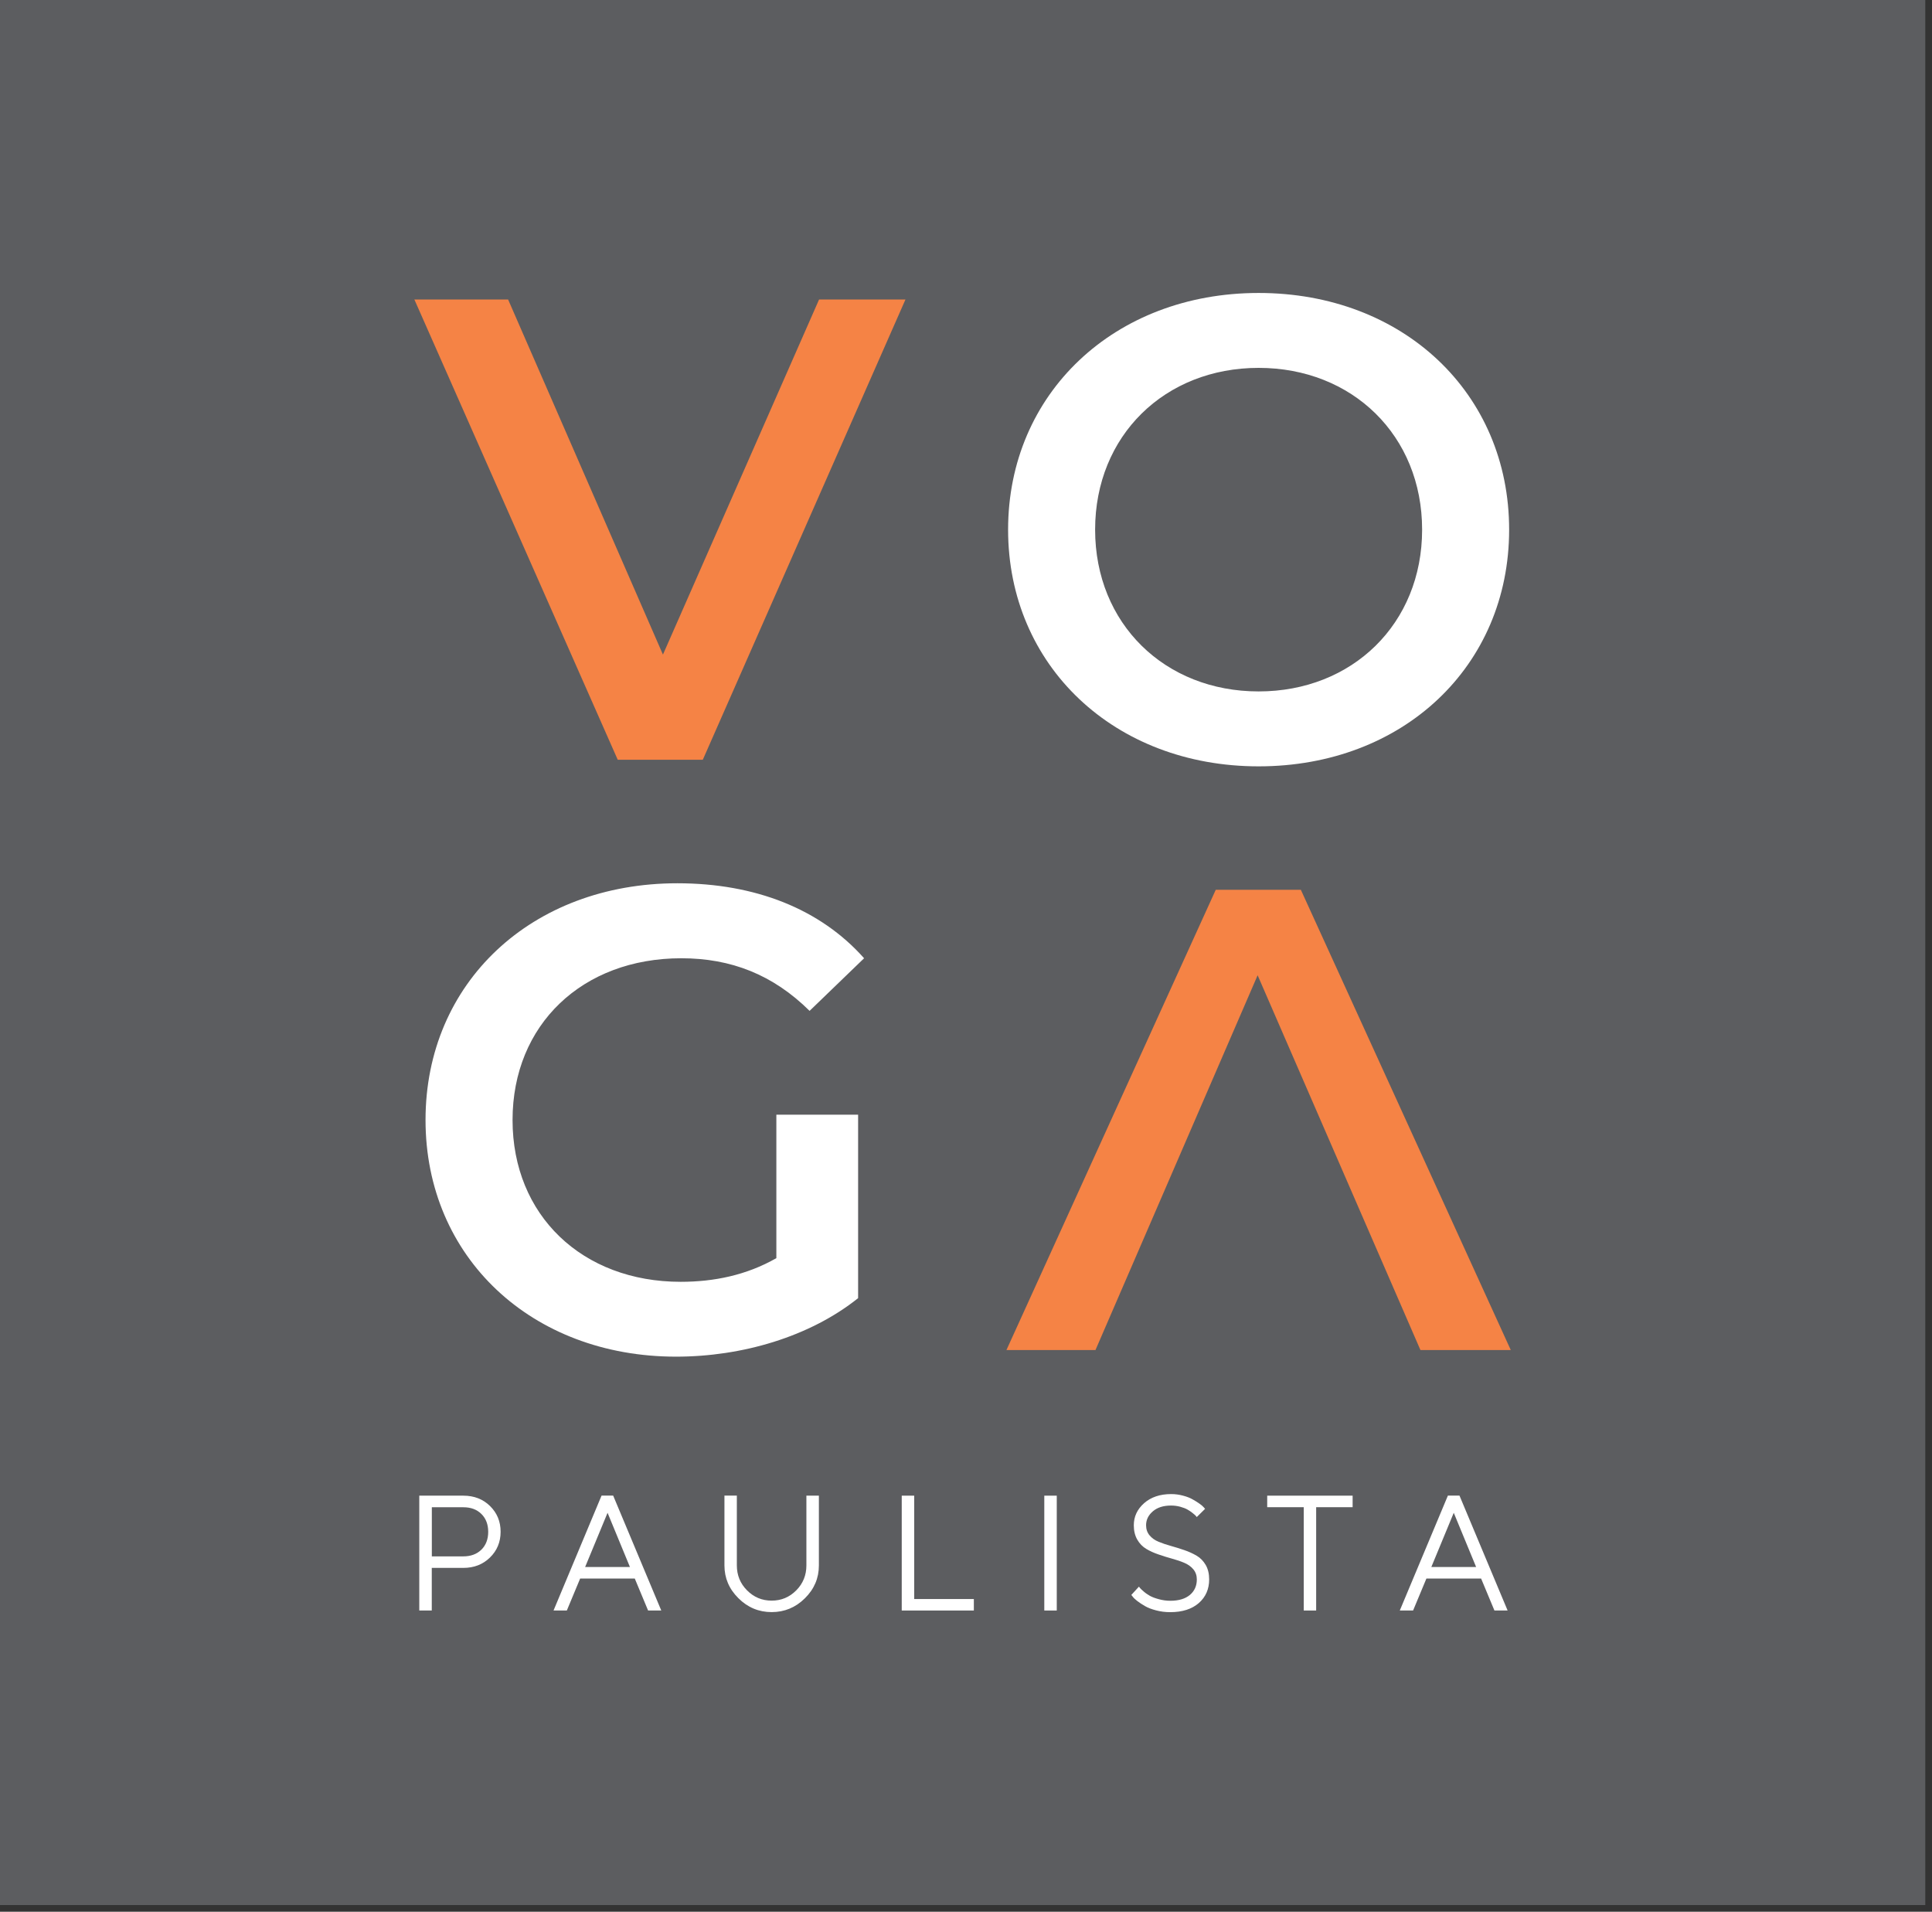
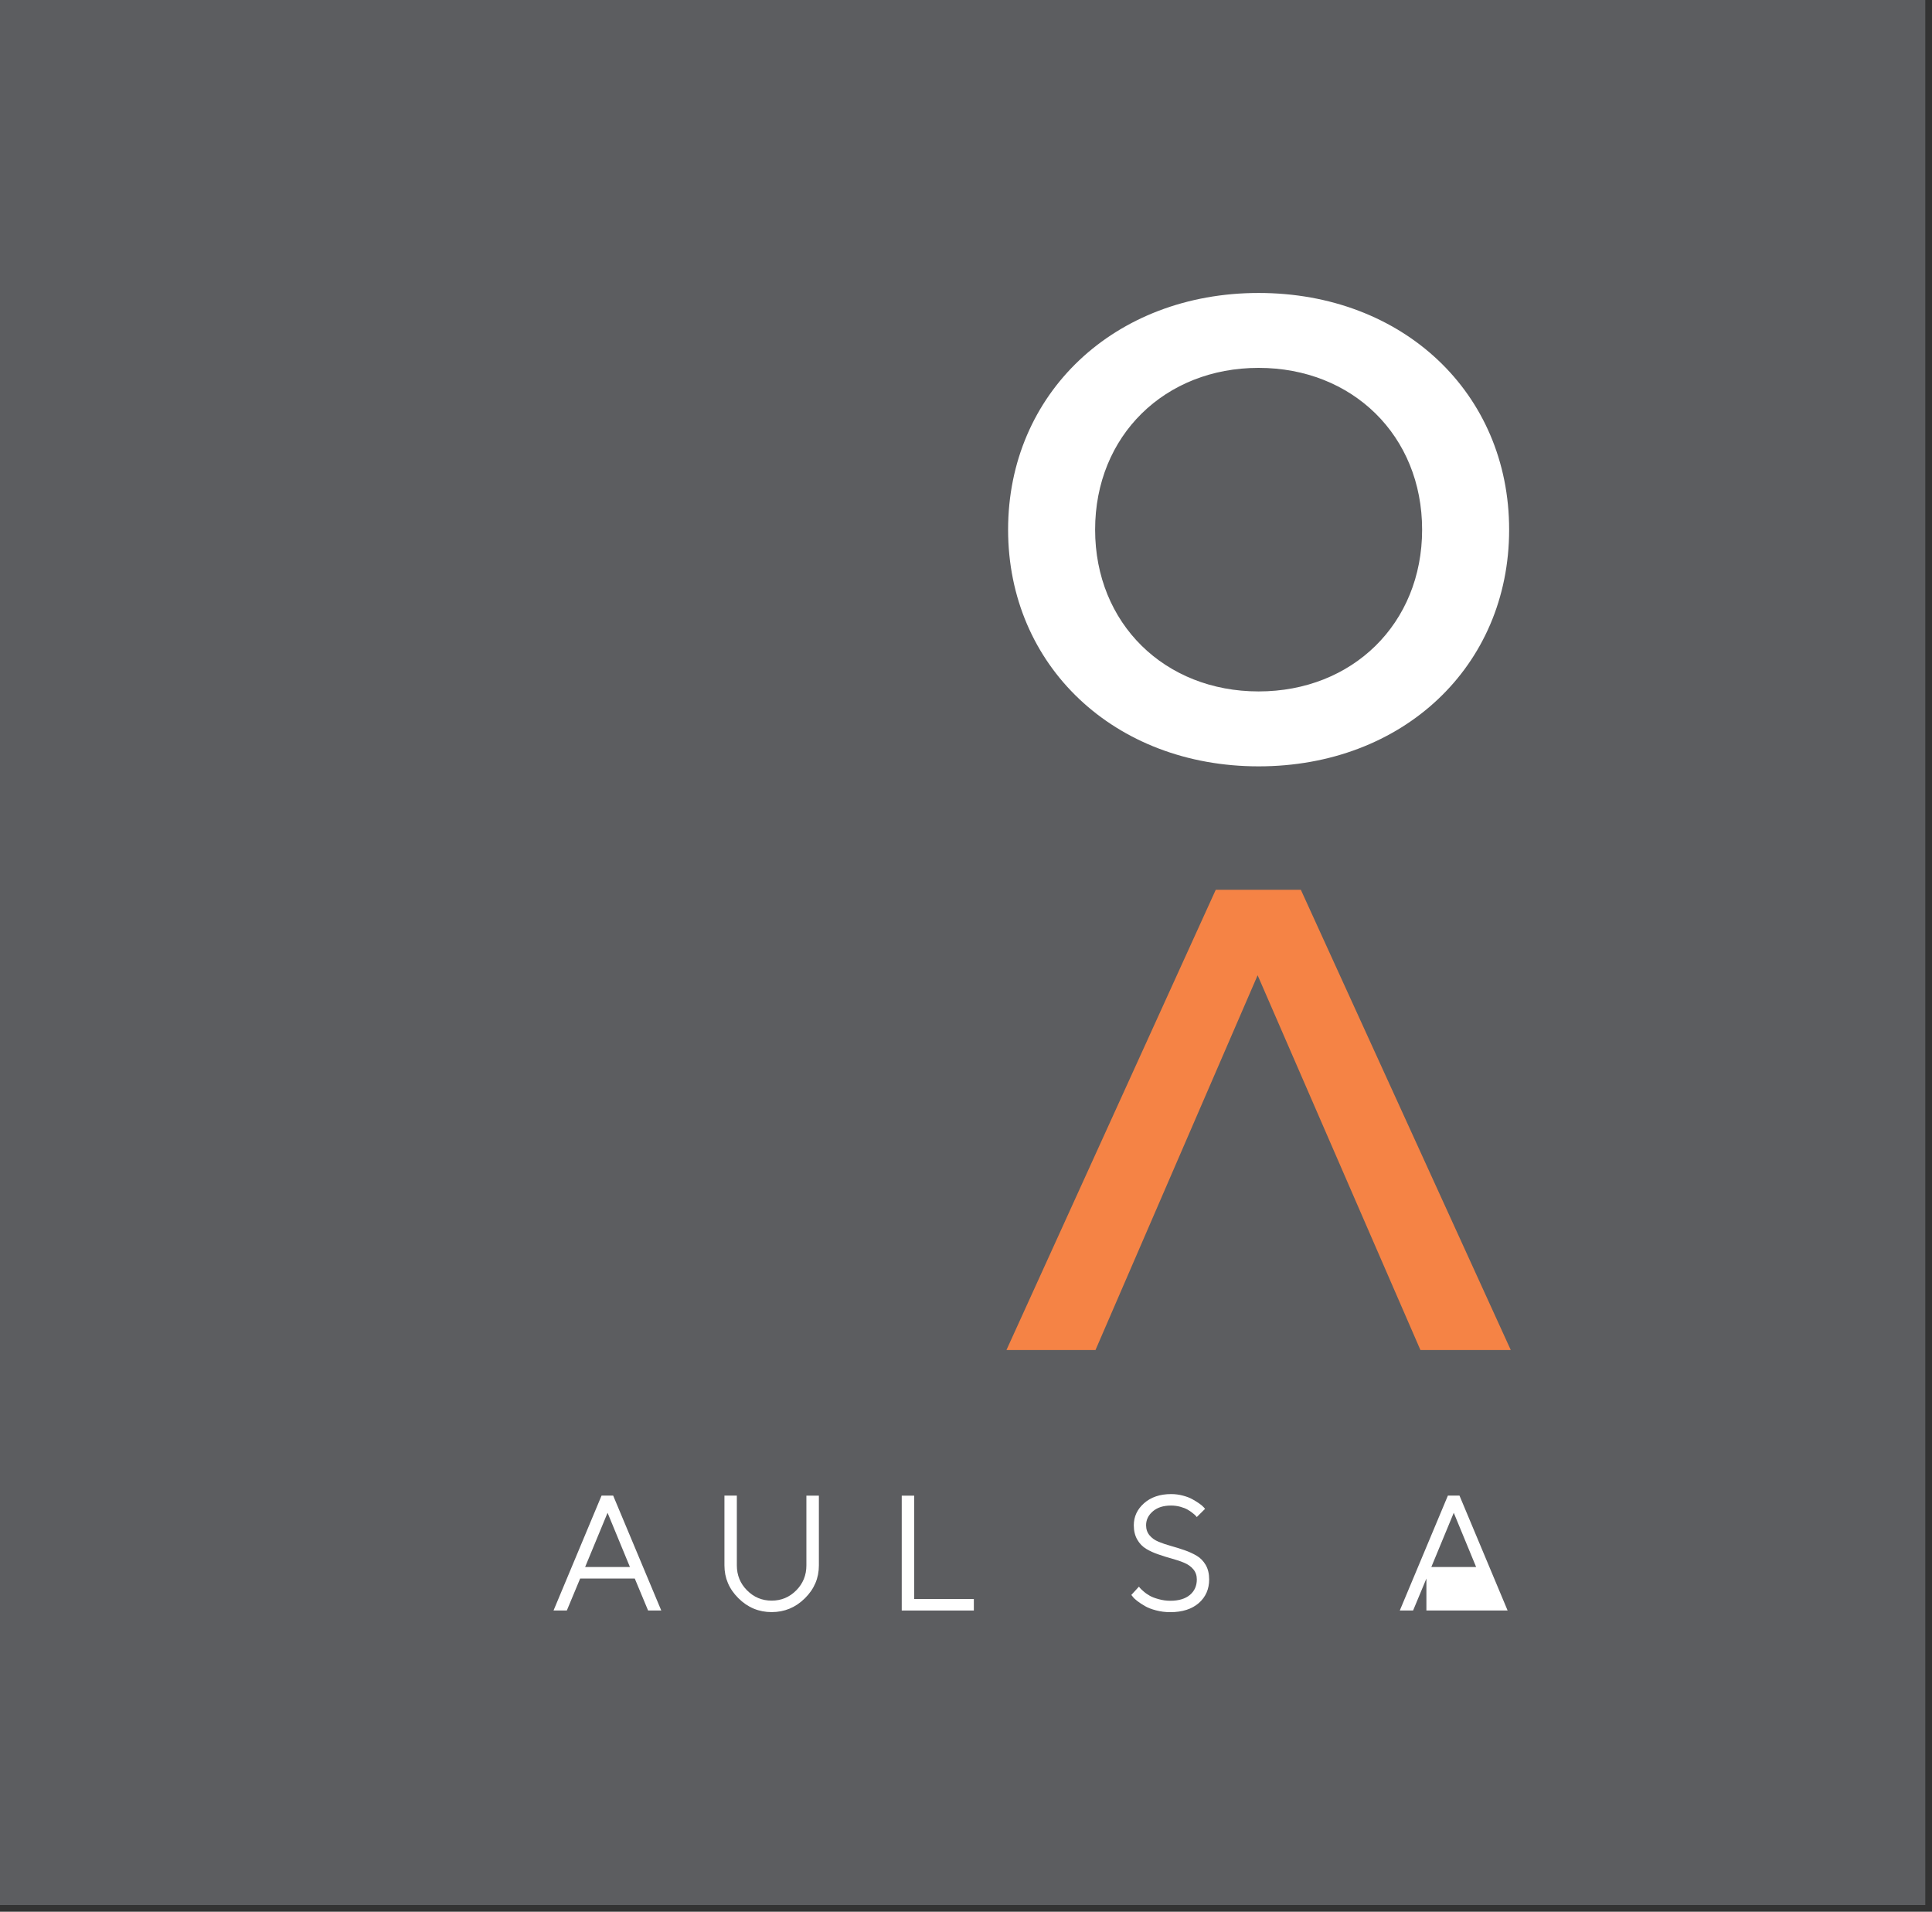
<svg xmlns="http://www.w3.org/2000/svg" width="95" height="94" viewBox="0 0 95 94" fill="none">
  <rect x="0" y="0" width="95" height="94" fill="#333333" stroke="none" />
  <g id="Group 4307">
    <path id="Vector" d="M94.67 0H0V93.67H94.67V0Z" fill="#5C5D60" />
-     <path id="Vector_2" d="M44.524 14.725L34.558 37.357H30.375L20.375 14.725H24.984L32.598 32.186L40.276 14.725H44.524Z" fill="#F58345" />
    <path id="Vector_3" d="M63.965 43.75H59.781L49.488 66.382H53.866L61.84 47.953L69.846 66.382H74.288L63.965 43.75Z" fill="#F58345" />
    <path id="Vector_4" d="M69.928 26.043C69.928 21.418 66.498 18.088 61.888 18.088C57.279 18.088 53.849 21.418 53.849 26.043C53.849 30.668 57.279 33.997 61.888 33.997C66.498 33.997 69.928 30.668 69.928 26.043ZM49.57 26.043C49.57 19.35 54.797 14.405 61.888 14.405C68.98 14.405 74.207 19.32 74.207 26.043C74.207 32.766 68.98 37.681 61.888 37.681C54.797 37.681 49.57 32.736 49.57 26.043Z" fill="white" />
-     <path id="Vector_5" d="M38.175 54.808H42.195V63.829C39.809 65.735 36.478 66.706 33.242 66.706C26.15 66.706 20.924 61.825 20.924 55.068C20.924 48.311 26.15 43.43 33.307 43.43C37.129 43.43 40.334 44.691 42.489 47.117L39.809 49.704C38.012 47.926 35.953 47.117 33.501 47.117C28.633 47.117 25.203 50.382 25.203 55.071C25.203 59.76 28.633 63.026 33.471 63.026C35.104 63.026 36.706 62.702 38.175 61.862V54.812V54.808Z" fill="white" />
-     <path id="Vector_6" d="M21.234 74.108V76.526H22.782C23.15 76.526 23.447 76.415 23.672 76.196C23.893 75.976 24.006 75.683 24.006 75.319C24.006 74.954 23.893 74.661 23.672 74.442C23.447 74.219 23.154 74.111 22.782 74.111H21.234V74.108ZM22.782 73.541C23.31 73.541 23.747 73.709 24.095 74.05C24.442 74.391 24.616 74.813 24.616 75.315C24.616 75.818 24.442 76.243 24.091 76.584C23.743 76.924 23.307 77.093 22.779 77.093H21.231V79.188H20.617V73.541H22.779H22.782Z" fill="white" />
    <path id="Vector_7" d="M29.873 74.388L28.772 77.049H30.975L29.877 74.388H29.873ZM28.527 77.616L27.872 79.188H27.218L29.58 73.537H30.15L32.516 79.188H31.868L31.213 77.616H28.523H28.527Z" fill="white" />
    <path id="Vector_8" d="M39.151 78.2C39.485 77.862 39.652 77.454 39.652 76.972V73.541H40.266V76.972C40.266 77.596 40.037 78.135 39.577 78.588C39.12 79.04 38.574 79.266 37.944 79.266C37.313 79.266 36.767 79.04 36.31 78.584C35.85 78.129 35.622 77.592 35.622 76.968V73.537H36.232V76.968C36.232 77.451 36.399 77.862 36.733 78.196C37.067 78.534 37.47 78.702 37.944 78.702C38.418 78.702 38.82 78.534 39.154 78.196" fill="white" />
    <path id="Vector_9" d="M44.34 79.188V73.541H44.953V78.624H47.886V79.188H44.34Z" fill="white" />
-     <path id="Vector_10" d="M51.963 73.541H51.35V79.188H51.963V73.541Z" fill="white" />
    <path id="Vector_11" d="M58.676 77.16C58.564 77.026 58.414 76.918 58.233 76.843C58.053 76.766 57.851 76.698 57.63 76.638C57.408 76.577 57.19 76.51 56.968 76.432C56.747 76.358 56.546 76.267 56.365 76.159C56.184 76.051 56.034 75.899 55.922 75.703C55.809 75.508 55.751 75.271 55.751 74.998C55.751 74.573 55.918 74.212 56.256 73.912C56.593 73.615 57.037 73.463 57.586 73.463C57.794 73.463 57.988 73.49 58.175 73.541C58.363 73.591 58.52 73.652 58.642 73.723C58.769 73.794 58.878 73.861 58.977 73.932C59.075 74 59.144 74.06 59.188 74.111L59.256 74.189L58.847 74.593C58.847 74.593 58.82 74.556 58.799 74.533C58.775 74.506 58.728 74.462 58.646 74.398C58.567 74.334 58.482 74.276 58.394 74.226C58.305 74.175 58.186 74.128 58.039 74.087C57.892 74.047 57.739 74.027 57.582 74.027C57.207 74.027 56.91 74.121 56.689 74.31C56.467 74.499 56.355 74.728 56.355 74.995C56.355 75.191 56.413 75.356 56.525 75.491C56.641 75.629 56.788 75.734 56.972 75.808C57.156 75.885 57.357 75.953 57.579 76.014C57.8 76.074 58.019 76.145 58.237 76.219C58.455 76.294 58.656 76.385 58.84 76.493C59.024 76.6 59.171 76.752 59.287 76.948C59.399 77.144 59.457 77.38 59.457 77.656C59.457 78.135 59.287 78.523 58.949 78.82C58.608 79.117 58.141 79.269 57.541 79.269C57.296 79.269 57.064 79.239 56.846 79.181C56.624 79.124 56.443 79.053 56.304 78.972C56.164 78.891 56.038 78.81 55.928 78.726C55.819 78.641 55.744 78.571 55.703 78.513L55.629 78.422L56.004 78.014C56.004 78.014 56.034 78.055 56.062 78.088C56.089 78.122 56.15 78.176 56.242 78.257C56.334 78.338 56.437 78.405 56.542 78.466C56.651 78.527 56.794 78.581 56.979 78.631C57.163 78.682 57.35 78.709 57.545 78.709C57.964 78.709 58.284 78.611 58.513 78.419C58.738 78.227 58.85 77.974 58.85 77.66C58.85 77.464 58.792 77.299 58.68 77.164" fill="white" />
-     <path id="Vector_12" d="M66.511 73.541V74.108H64.718V79.188H64.108V74.108H62.311V73.541H66.511Z" fill="white" />
-     <path id="Vector_13" d="M71.482 74.388L70.381 77.049H72.584L71.486 74.388H71.482ZM70.139 77.616L69.484 79.188H68.83L71.196 73.537H71.765L74.132 79.188H73.484L72.829 77.616H70.139Z" fill="white" />
+     <path id="Vector_13" d="M71.482 74.388L70.381 77.049H72.584L71.486 74.388H71.482ZM70.139 77.616L69.484 79.188H68.83L71.196 73.537H71.765L74.132 79.188H73.484H70.139Z" fill="white" />
  </g>
</svg>